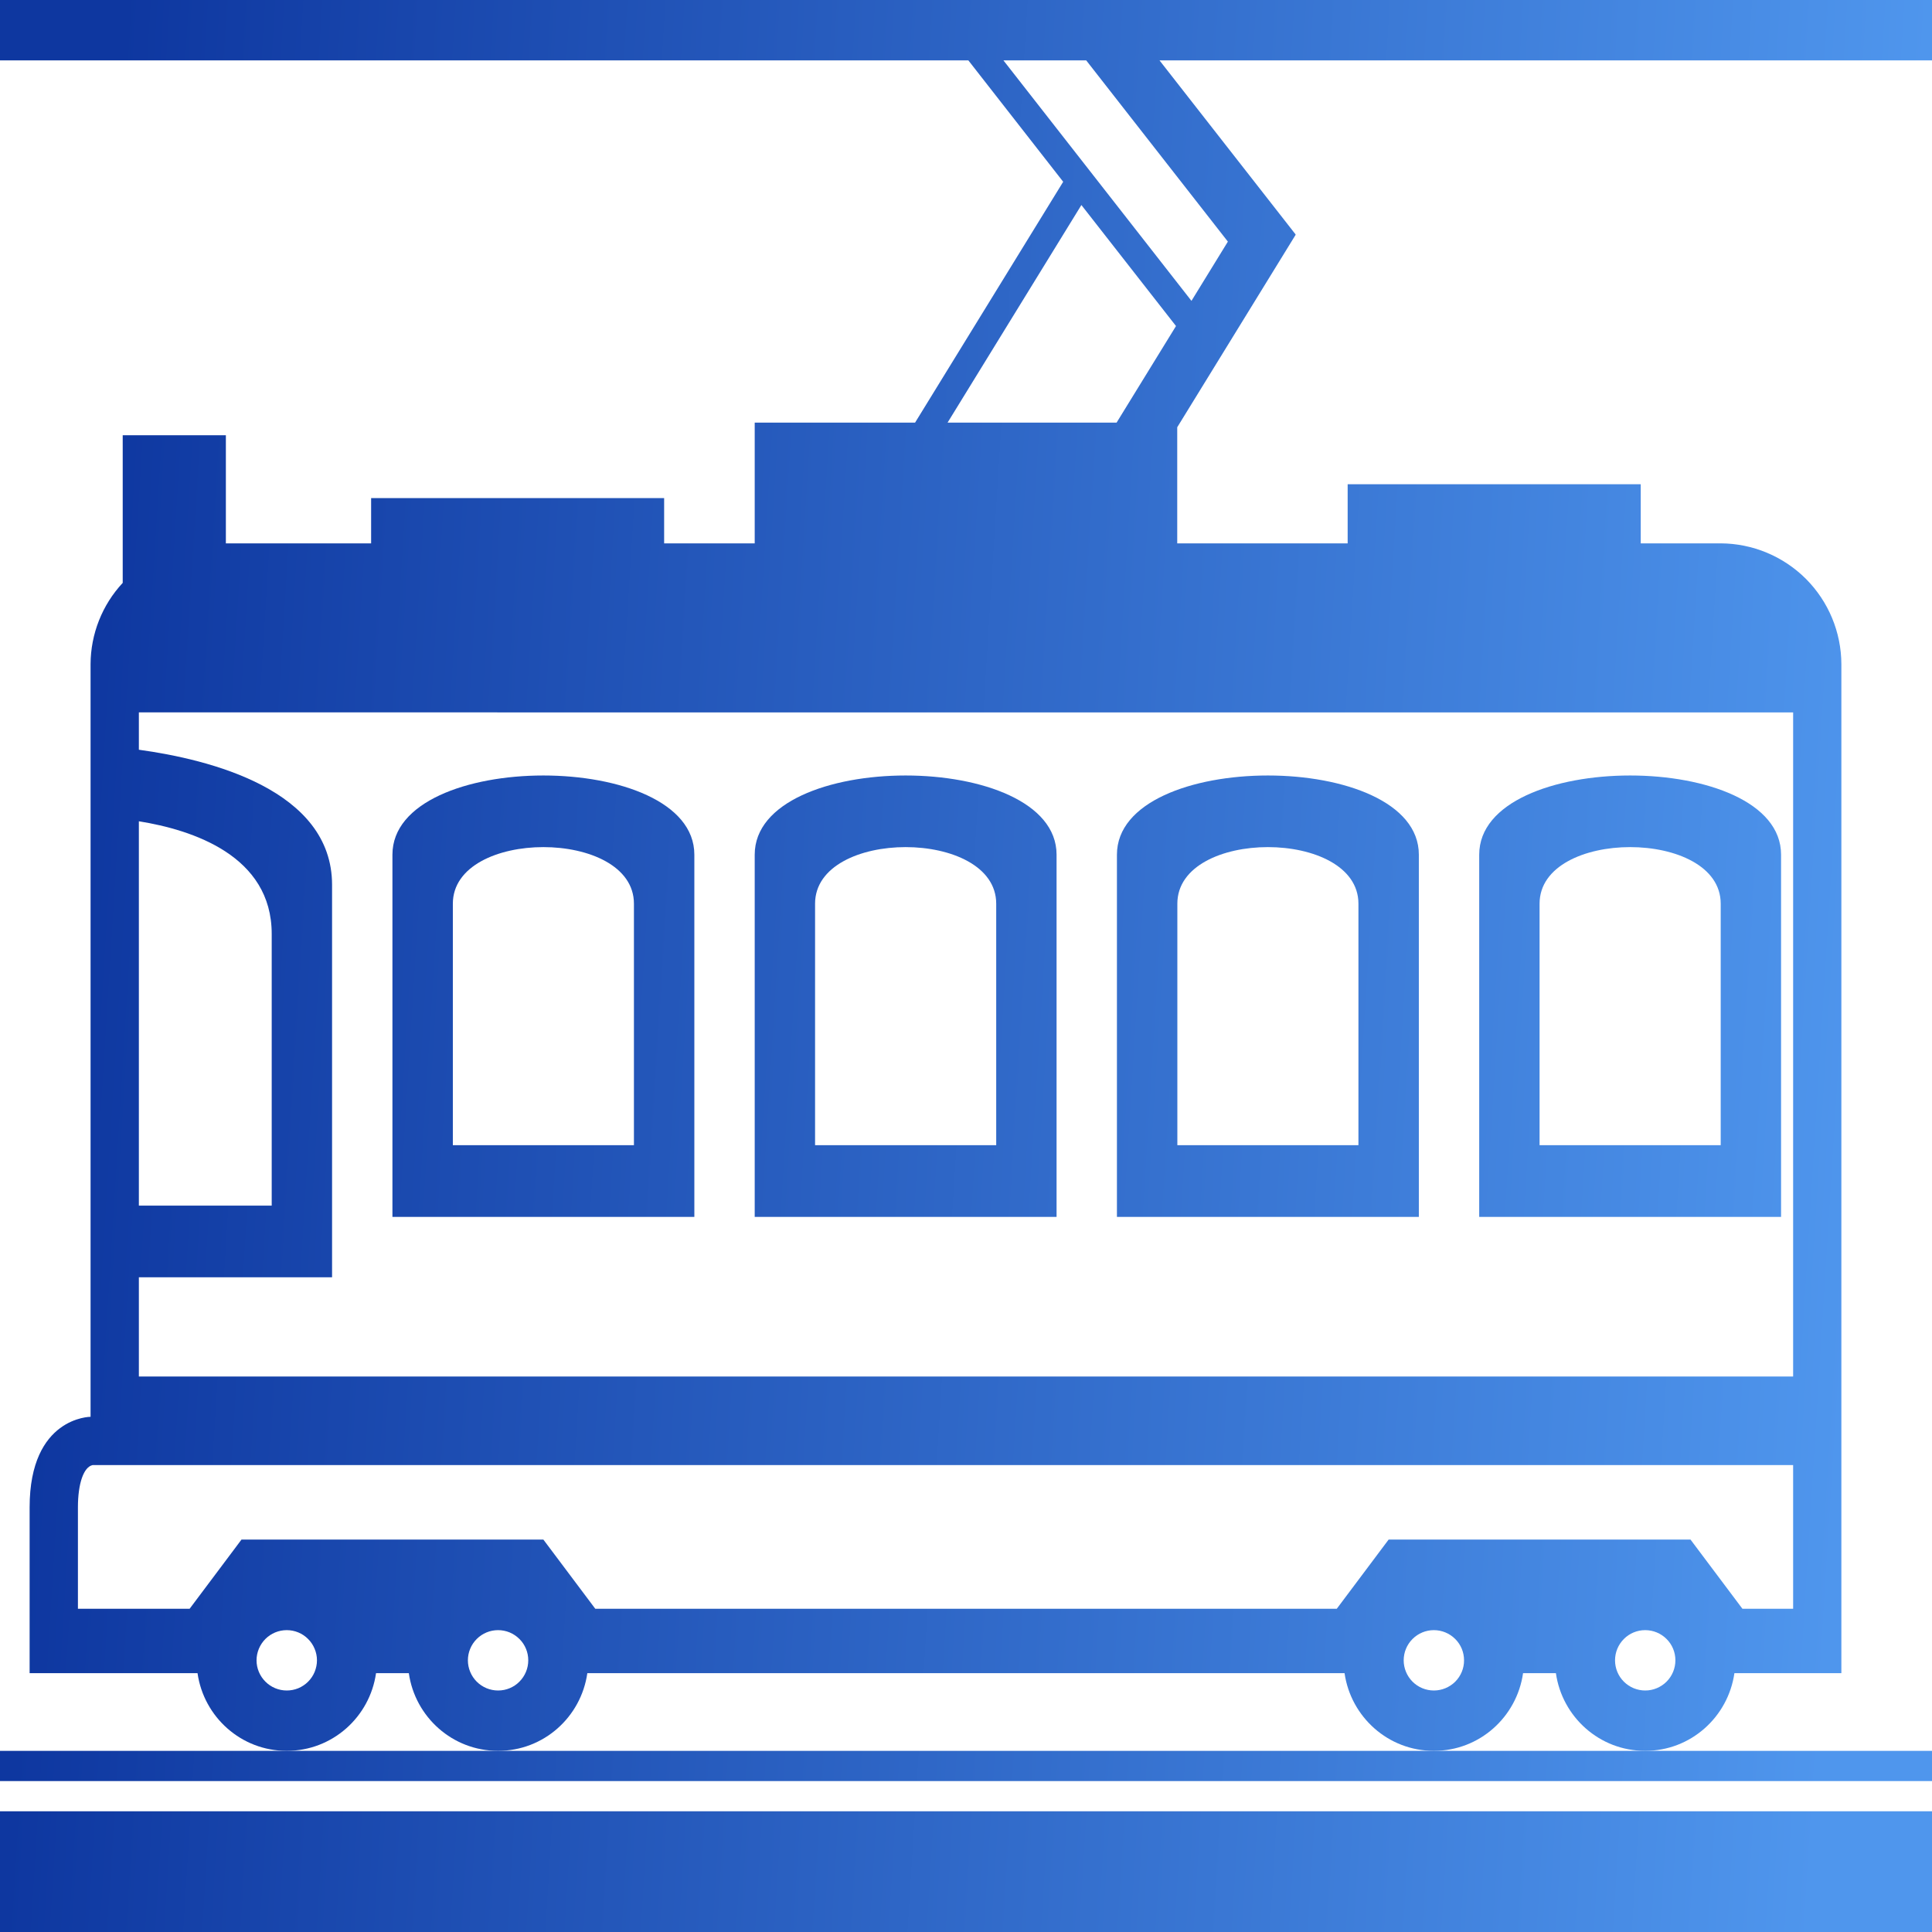
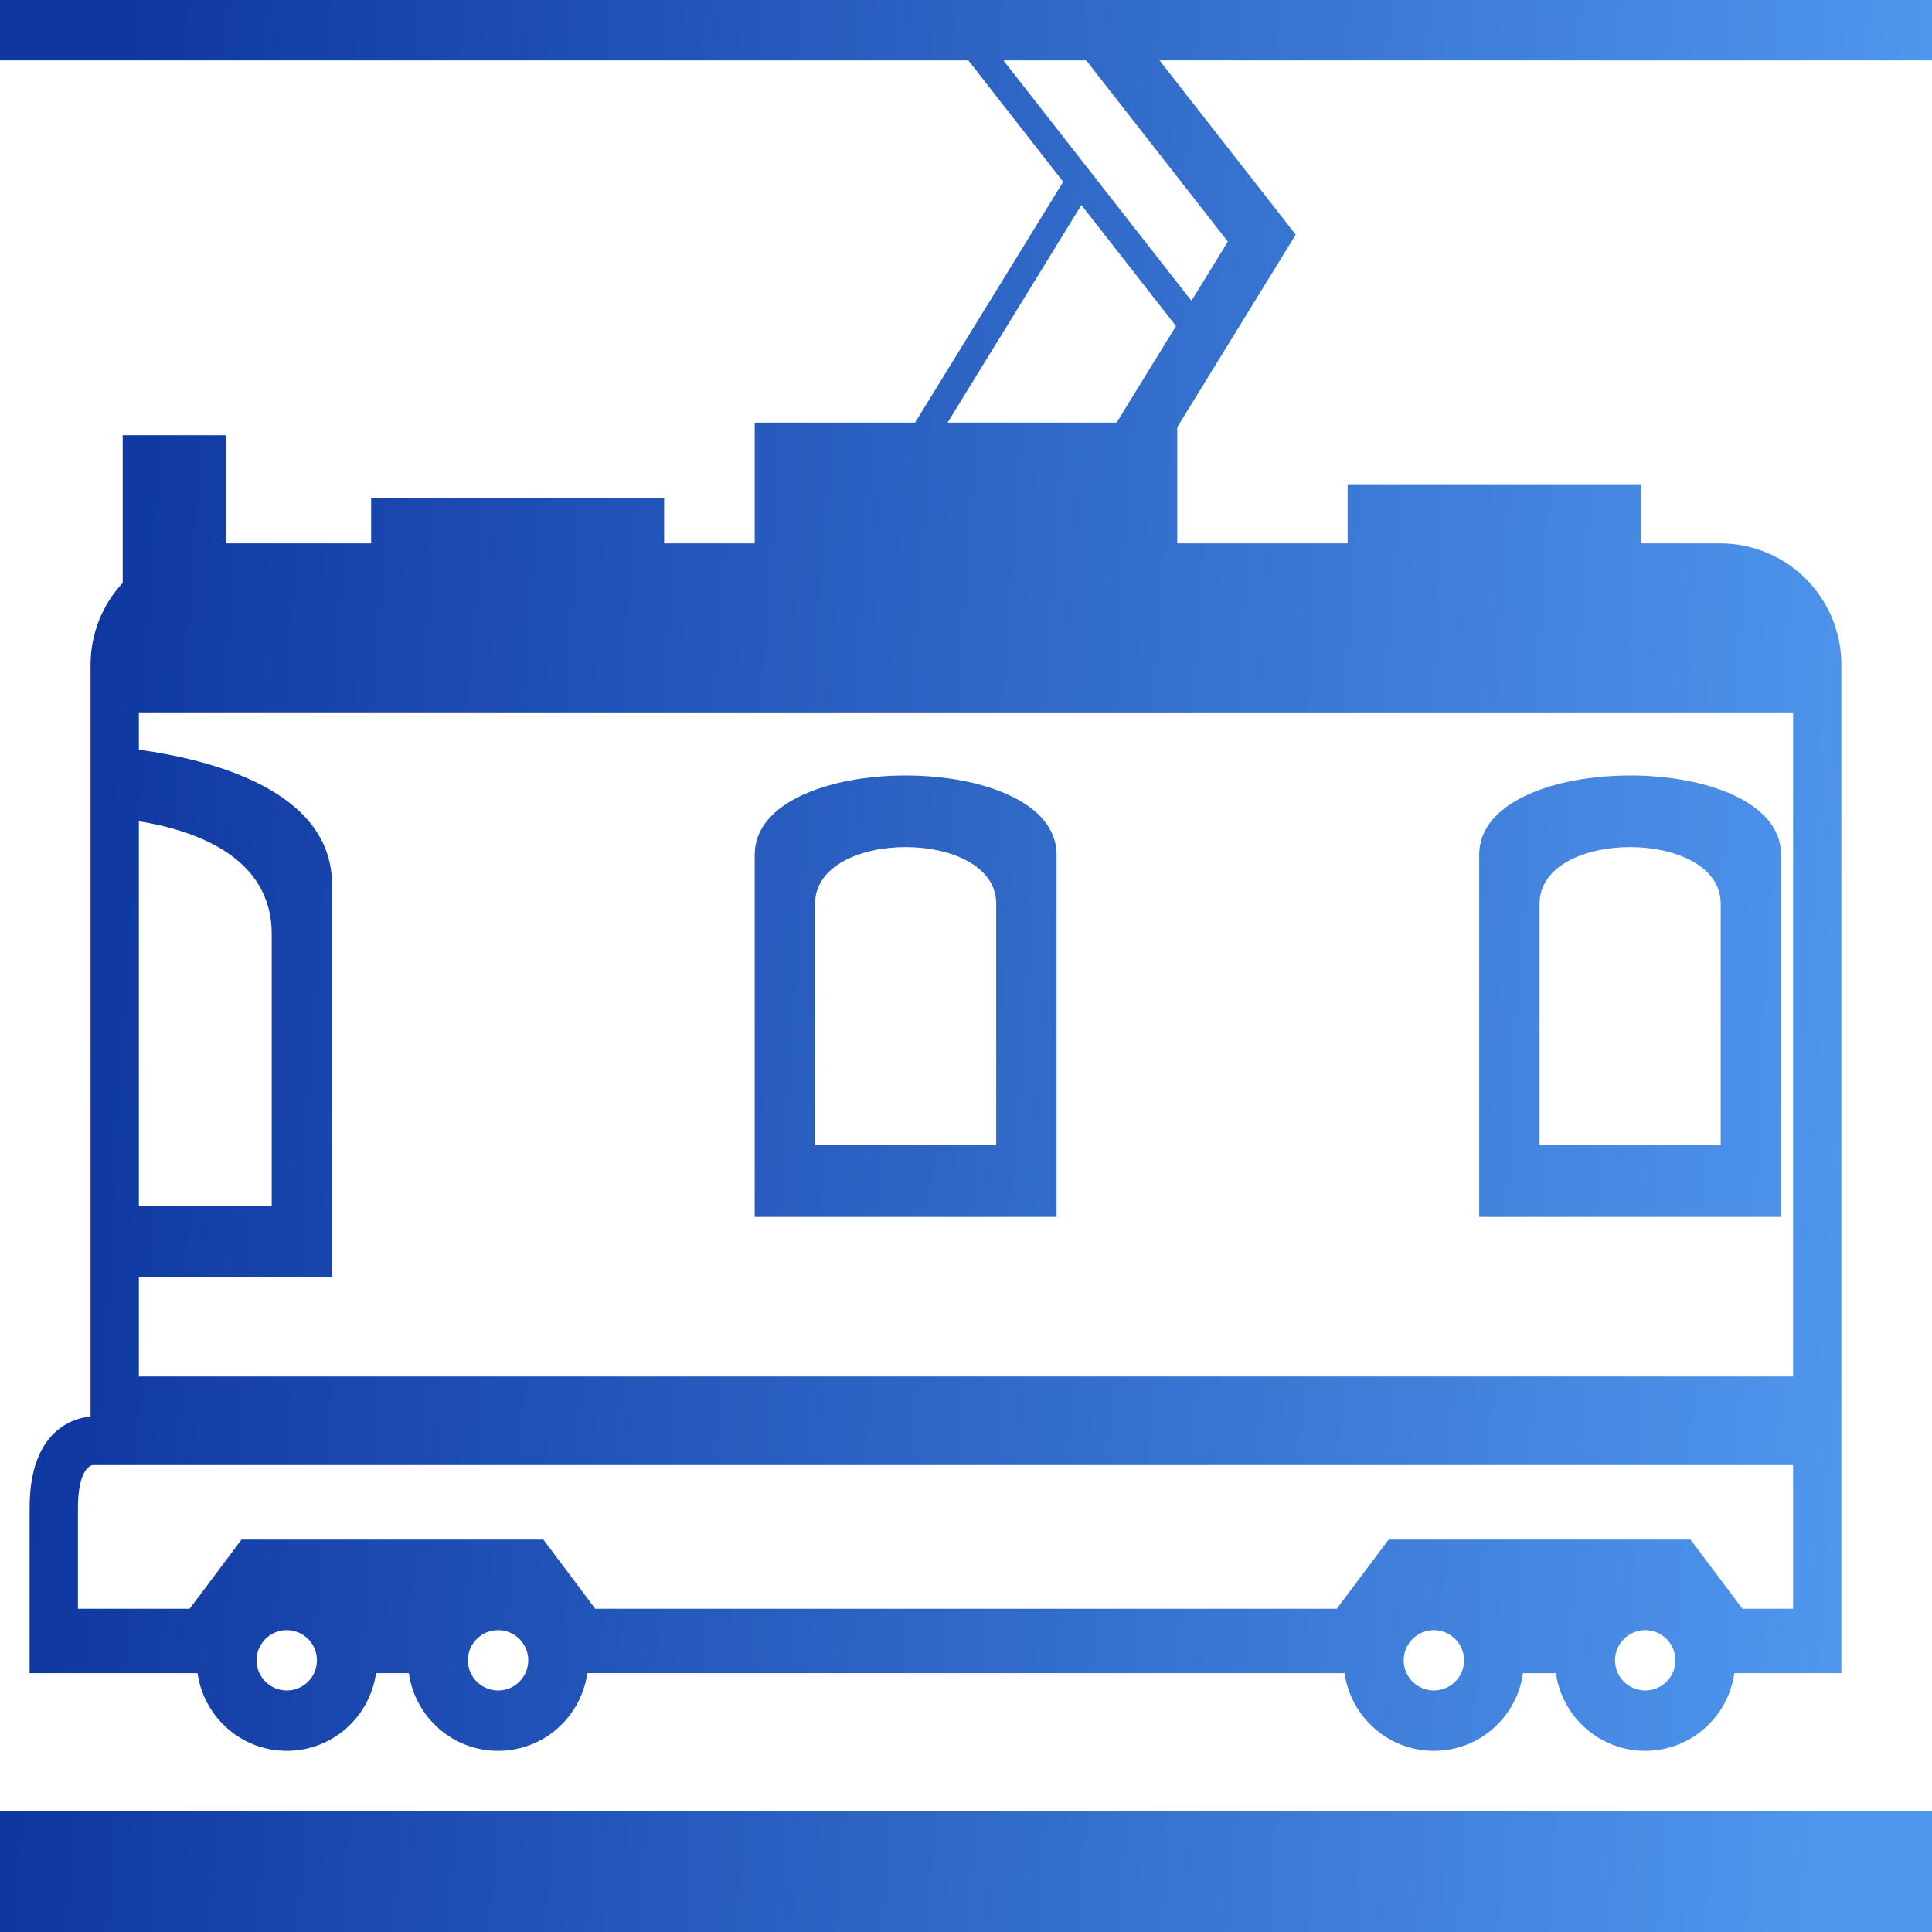
<svg xmlns="http://www.w3.org/2000/svg" width="33" height="33" viewBox="0 0 33 33" fill="none">
-   <path d="M11.86 14.599C11.86 12.795 6.703 12.795 6.703 14.599V20.786H11.86V14.599ZM10.828 19.561H7.735V15.436C7.735 14.147 10.828 14.147 10.828 15.436V19.561Z" fill="url(#paint0_linear)" />
  <path d="M18.047 14.599C18.047 12.795 12.891 12.795 12.891 14.599V20.786H18.047V14.599ZM17.016 19.561H13.922V15.436C13.922 14.147 17.016 14.147 17.016 15.436V19.561Z" fill="url(#paint1_linear)" />
-   <path d="M24.235 14.599C24.235 12.795 19.078 12.795 19.078 14.599V20.786H24.235V14.599ZM23.203 19.561H20.11V15.436C20.11 14.147 23.203 14.147 23.203 15.436V19.561Z" fill="url(#paint2_linear)" />
  <path d="M30.422 14.599C30.422 12.795 25.266 12.795 25.266 14.599V20.786H30.422V14.599ZM29.391 19.561H26.297V15.436C26.297 14.147 29.391 14.147 29.391 15.436V19.561Z" fill="url(#paint3_linear)" />
  <path d="M0 30.938H33V33H0V30.938Z" fill="url(#paint4_linear)" />
-   <path d="M8.508 29.906H0V30.422H33V29.906H24.492H8.508Z" fill="url(#paint5_linear)" />
  <path d="M33 0H0V1.031H16.54L18.16 3.105L15.63 7.219H12.891V9.281H11.344V8.508H6.339V9.281H3.858V7.434H2.096V9.956C1.745 10.333 1.549 10.829 1.547 11.344V24.2C1.547 24.2 0.506 24.2 0.506 25.747V28.579H3.374C3.481 29.328 4.12 29.906 4.898 29.906C5.677 29.906 6.316 29.328 6.423 28.579H6.983C7.09 29.328 7.729 29.906 8.508 29.906C9.287 29.906 9.925 29.328 10.032 28.579H22.966C23.074 29.328 23.713 29.906 24.492 29.906C25.271 29.906 25.908 29.328 26.015 28.579H26.576C26.683 29.328 27.322 29.906 28.101 29.906C28.879 29.906 29.517 29.328 29.625 28.579H31.452V11.344C31.45 10.797 31.232 10.274 30.846 9.887C30.459 9.501 29.936 9.283 29.389 9.281H28.025V8.271H23.019V9.281H20.108V7.298L22.13 4.011L22.127 4.008L22.131 4.006L19.805 1.031H33V0ZM18.471 3.502L20.087 5.569L19.072 7.219H16.185L18.471 3.502ZM2.372 14.028C3.289 14.175 4.641 14.616 4.641 15.952V20.593H2.372V14.028ZM4.898 28.875C4.762 28.875 4.63 28.821 4.534 28.724C4.437 28.628 4.382 28.496 4.382 28.36C4.382 28.223 4.437 28.092 4.533 27.995C4.63 27.898 4.761 27.844 4.898 27.844C4.965 27.844 5.033 27.857 5.095 27.883C5.158 27.909 5.215 27.947 5.262 27.995C5.31 28.042 5.348 28.099 5.374 28.162C5.4 28.224 5.414 28.291 5.414 28.359C5.414 28.427 5.4 28.494 5.375 28.556C5.349 28.619 5.311 28.676 5.263 28.724C5.215 28.772 5.158 28.81 5.096 28.836C5.033 28.862 4.966 28.875 4.898 28.875ZM8.508 28.875C8.371 28.875 8.24 28.821 8.143 28.724C8.047 28.628 7.992 28.496 7.992 28.36C7.992 28.223 8.046 28.092 8.143 27.995C8.24 27.898 8.371 27.844 8.507 27.844C8.575 27.844 8.642 27.857 8.705 27.883C8.767 27.909 8.824 27.947 8.872 27.995C8.92 28.042 8.958 28.099 8.984 28.162C9.01 28.224 9.023 28.291 9.023 28.359C9.023 28.427 9.01 28.494 8.984 28.556C8.958 28.619 8.92 28.676 8.872 28.724C8.825 28.772 8.768 28.81 8.705 28.836C8.643 28.862 8.576 28.875 8.508 28.875ZM24.492 28.875C24.355 28.875 24.224 28.821 24.127 28.724C24.031 28.628 23.976 28.496 23.976 28.36C23.976 28.223 24.03 28.092 24.127 27.995C24.224 27.898 24.355 27.844 24.491 27.844C24.628 27.844 24.759 27.898 24.856 27.995C24.953 28.091 25.007 28.222 25.007 28.359C25.008 28.496 24.953 28.627 24.857 28.724C24.76 28.82 24.629 28.875 24.492 28.875ZM28.102 28.875C27.965 28.875 27.834 28.821 27.737 28.724C27.64 28.628 27.586 28.496 27.586 28.36C27.586 28.223 27.64 28.092 27.737 27.995C27.833 27.898 27.964 27.844 28.101 27.844C28.238 27.844 28.369 27.898 28.466 27.995C28.563 28.091 28.617 28.222 28.617 28.359C28.617 28.496 28.563 28.627 28.466 28.724C28.37 28.82 28.238 28.875 28.102 28.875ZM30.628 27.479H29.762L28.875 26.297H23.719L22.833 27.479H10.168L9.281 26.297H4.125L3.239 27.479H1.331V25.747C1.331 25.339 1.429 25.058 1.581 25.025H30.628V27.479ZM30.628 12.169V23.512H2.372V21.817H5.672V15.114C5.672 13.488 3.575 12.971 2.372 12.806V12.168L30.628 12.169ZM20.973 4.127L20.351 5.139L17.139 1.031H18.553L20.973 4.127Z" fill="url(#paint6_linear)" />
  <defs>
    <linearGradient id="paint0_linear" x1="2.09" y1="6.32235e-06" x2="32.899" y2="1.917" gradientUnits="userSpaceOnUse">
      <stop stop-color="#0E37A0" />
      <stop offset="1" stop-color="#4F96ED" />
    </linearGradient>
    <linearGradient id="paint1_linear" x1="2.09" y1="6.32235e-06" x2="32.899" y2="1.917" gradientUnits="userSpaceOnUse">
      <stop stop-color="#0E37A0" />
      <stop offset="1" stop-color="#4F96ED" />
    </linearGradient>
    <linearGradient id="paint2_linear" x1="2.09" y1="6.32235e-06" x2="32.899" y2="1.917" gradientUnits="userSpaceOnUse">
      <stop stop-color="#0E37A0" />
      <stop offset="1" stop-color="#4F96ED" />
    </linearGradient>
    <linearGradient id="paint3_linear" x1="2.09" y1="6.32235e-06" x2="32.899" y2="1.917" gradientUnits="userSpaceOnUse">
      <stop stop-color="#0E37A0" />
      <stop offset="1" stop-color="#4F96ED" />
    </linearGradient>
    <linearGradient id="paint4_linear" x1="2.09" y1="6.32235e-06" x2="32.899" y2="1.917" gradientUnits="userSpaceOnUse">
      <stop stop-color="#0E37A0" />
      <stop offset="1" stop-color="#4F96ED" />
    </linearGradient>
    <linearGradient id="paint5_linear" x1="2.09" y1="6.32235e-06" x2="32.899" y2="1.917" gradientUnits="userSpaceOnUse">
      <stop stop-color="#0E37A0" />
      <stop offset="1" stop-color="#4F96ED" />
    </linearGradient>
    <linearGradient id="paint6_linear" x1="2.09" y1="6.32235e-06" x2="32.899" y2="1.917" gradientUnits="userSpaceOnUse">
      <stop stop-color="#0E37A0" />
      <stop offset="1" stop-color="#4F96ED" />
    </linearGradient>
  </defs>
</svg>